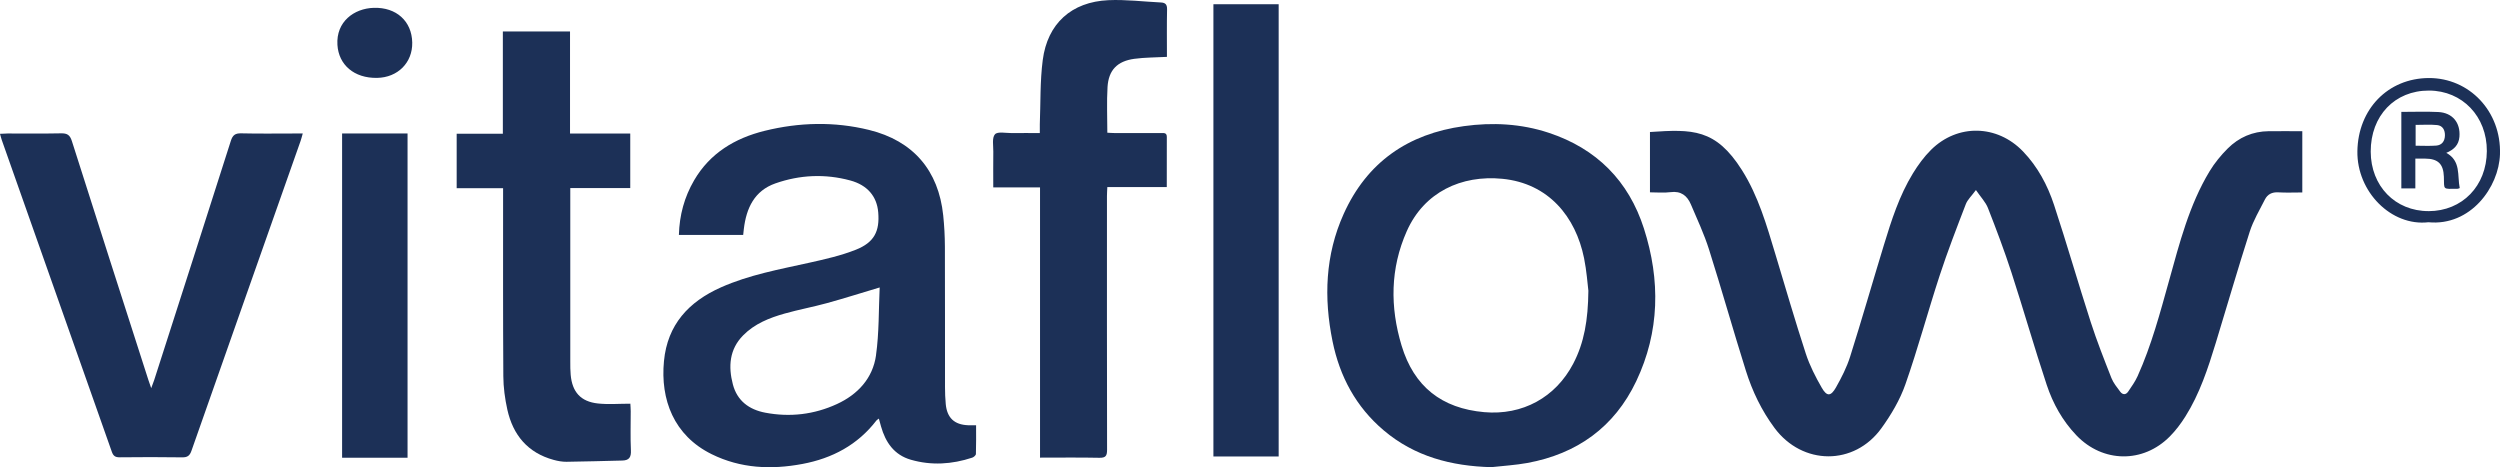
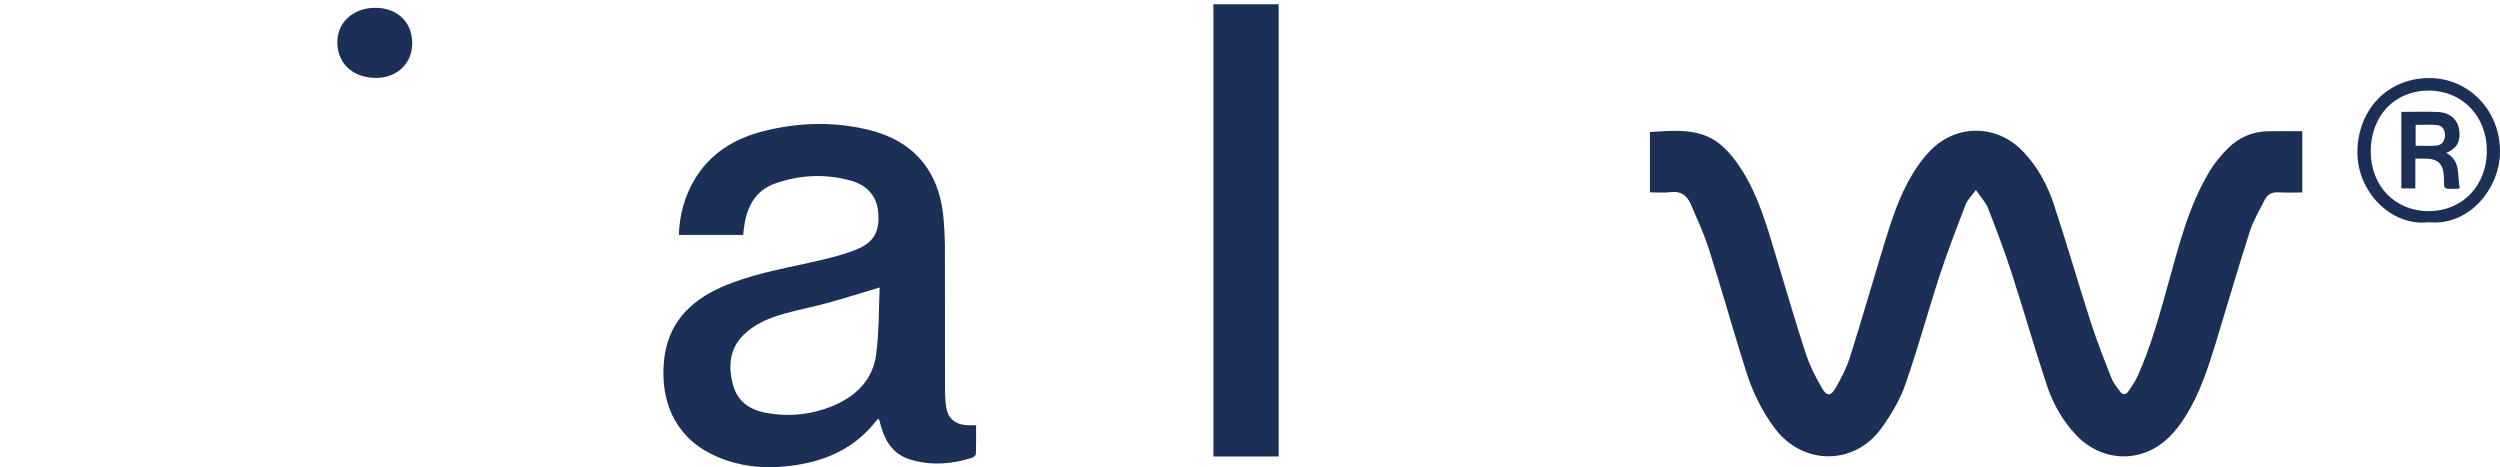
<svg xmlns="http://www.w3.org/2000/svg" viewBox="0 0 1145.57 214.1" id="Layer_2">
  <defs>
    <style>.cls-1{fill:#1c3057;stroke-width:0px;}.cls-2{isolation:isolate;}</style>
  </defs>
  <g id="Layer_1-2">
    <g class="cls-2" id="Vitaflow_Logo_Blue">
      <path d="M905.43,87.07c-1.99,2.72-3.85,4.41-4.65,6.5-4.16,10.82-8.36,21.64-11.96,32.65-5.43,16.59-9.96,33.48-15.73,49.94-2.49,7.09-6.51,13.88-10.94,20.02-12.49,17.32-36.2,17.14-49-.06-5.95-8-10.19-16.86-13.14-26.25-5.81-18.45-11.04-37.09-16.88-55.53-2.24-7.06-5.4-13.84-8.32-20.68-1.7-3.99-4.54-6.25-9.33-5.61-3.02.4-6.14.08-9.42.08v-27.64c19.42-1.32,30.1-1.58,42.14,17.45,7.51,11.87,11.34,25.3,15.35,38.61,4.58,15.2,9.01,30.45,13.93,45.53,1.77,5.42,4.44,10.62,7.29,15.58,2.36,4.11,4.18,4.03,6.55-.18,2.52-4.47,4.91-9.15,6.45-14.02,5.38-17.03,10.29-34.19,15.51-51.27,3.45-11.3,7.06-22.59,13.28-32.75,2.37-3.86,5.12-7.64,8.33-10.81,12.14-11.98,30.25-11.56,42.09.74,6.75,7.01,11.26,15.48,14.25,24.56,5.87,17.8,11.04,35.83,16.8,53.67,2.8,8.67,6.16,17.17,9.49,25.65.89,2.25,2.54,4.24,4.01,6.22,1.11,1.49,2.59,1.56,3.67-.04,1.55-2.29,3.19-4.58,4.32-7.09,6.35-14.08,10.28-28.96,14.42-43.77,4.8-17.2,9.19-34.59,18.55-50.08,2.29-3.79,5.18-7.32,8.32-10.45,5.1-5.08,11.43-7.85,18.75-7.92,5.06-.05,10.12,0,15.42,0v28.07c-3.71,0-7.37.17-11-.05-2.86-.17-4.92.87-6.14,3.28-2.45,4.86-5.31,9.62-6.96,14.76-5.43,16.9-10.35,33.97-15.55,50.95-3.58,11.68-7.37,23.31-13.94,33.74-2.05,3.26-4.42,6.41-7.13,9.14-12.26,12.37-30.69,12.1-42.77-.5-6.37-6.65-10.8-14.6-13.65-23.21-5.65-17.03-10.57-34.31-16.12-51.38-3.24-9.98-6.96-19.83-10.79-29.6-1.07-2.72-3.29-4.99-5.51-8.24Z" class="cls-1" />
-       <path d="M0,61.32c1.35-.06,2.42-.15,3.48-.15,8.15-.01,16.31.1,24.46-.07,2.8-.06,4.1.69,5,3.55,11.58,36.49,23.32,72.93,35.03,109.39.32,1,.68,1.99,1.32,3.83.65-1.75,1.04-2.69,1.35-3.66,11.74-36.55,23.5-73.09,35.14-109.66.84-2.64,2-3.52,4.78-3.45,8.15.2,16.31.07,24.46.07,1.08,0,2.15,0,3.71,0-.4,1.41-.64,2.42-.98,3.39-16.68,47.34-33.39,94.66-50.02,142.02-.78,2.23-1.84,3.03-4.25,2.99-9.54-.15-19.09-.12-28.64-.02-2.03.02-2.93-.63-3.61-2.57C34.46,159.36,17.63,111.76.81,64.15c-.29-.82-.48-1.67-.81-2.83Z" class="cls-1" />
-       <path d="M534.73,26.06c-5.26.29-10.15.24-14.94.89-7.82,1.06-11.82,5.17-12.29,12.95-.41,6.82-.09,13.69-.09,20.91,1.03.05,2.07.15,3.11.15,7.16.01,14.32,0,21.48.01,1.27,0,2.68-.27,2.67,1.79-.04,7.53-.02,15.07-.02,22.95h-27.24c-.07,1.58-.17,2.82-.17,4.07,0,38.76-.04,77.53.05,116.29,0,2.79-.61,3.76-3.56,3.7-8.93-.19-17.87-.07-27.16-.07v-123.83h-21.43c0-5.7-.05-11.04.02-16.38.04-2.74-.68-6.35.76-7.95,1.23-1.38,5.03-.53,7.69-.56,4.16-.05,8.31-.01,12.86-.01,0-1.52-.04-2.77,0-4.03.38-9.81.08-19.71,1.34-29.41,2.17-16.76,13.17-26.67,30.09-27.45,7.98-.36,16.02.67,24.04,1.05,2.05.1,2.88.9,2.84,3.14-.15,7.24-.06,14.48-.06,21.8Z" class="cls-1" />
-       <path d="M230.54,86.24h-21.28v-24.95h21.16V14.43h30.78v46.76h27.6v25h-27.48c0,1.41,0,2.47,0,3.53,0,25.35,0,50.71,0,76.06,0,1.99,0,3.98.18,5.96.7,7.9,4.59,12.28,12.47,13.14,4.8.52,9.7.1,14.88.1.07,1.38.16,2.43.16,3.48.01,5.97-.19,11.94.09,17.89.15,3.14-.8,4.61-3.93,4.68-8.54.19-17.07.47-25.61.57-1.95.02-3.97-.35-5.86-.87-11.86-3.23-18.62-11.37-21.22-23.02-1.11-5.01-1.81-10.22-1.84-15.34-.18-27.44-.1-54.89-.11-82.33,0-1.16,0-2.33,0-3.81Z" class="cls-1" />
      <path d="M585.92,209.17h-29.9V1.94h29.9v207.23Z" class="cls-1" />
-       <path d="M186.75,209.74h-29.99V61.16h29.99v148.58Z" class="cls-1" />
      <path d="M1112.78,101.84c-17.02,1.97-32.84-13.98-32.56-32.54.29-19.23,13.96-33.47,32.76-33.54,18.45-.06,33.21,15.17,32.58,34.93-.49,15.12-13.5,32.99-32.77,31.15ZM1112.86,96.75c15.41-.02,26.6-11.56,26.68-27.52.08-15.86-11.21-27.68-26.49-27.73-15.7-.05-26.75,11.53-26.72,27.98.03,15.77,11.23,27.29,26.54,27.26Z" class="cls-1" />
      <path d="M188.9,19.49c.18,9.2-6.63,16.04-16.12,16.2-10.55.18-17.6-6.01-18.16-15.13-.65-10.6,7.59-16.69,16.63-16.97,10.39-.32,17.46,6.14,17.65,15.89Z" class="cls-1" />
      <path d="M447.27,194.86c-1.48,0-2.56.04-3.64,0-6.3-.24-9.67-3.37-10.26-9.7-.24-2.57-.34-5.16-.34-7.74-.03-21.48.03-42.95-.05-64.43-.02-4.76-.28-9.54-.77-14.28-2.14-20.65-13.79-34.2-33.98-39.17-15.94-3.92-32.02-3.5-47.85.41-13.53,3.35-25,10.16-32.3,22.65-4.49,7.69-6.74,15.98-6.99,25.04h29.46c.12-1.09.2-1.96.31-2.83,1.15-9.48,4.85-17.41,14.45-20.78,11.22-3.93,22.77-4.46,34.3-1.34,7.88,2.13,12.22,7.33,12.82,14.62.72,8.65-1.82,13.78-10.25,17.12-6.86,2.72-14.2,4.37-21.44,5.98-13.66,3.04-27.45,5.52-40.36,11.26-14.8,6.58-24.53,17.09-26.13,33.76-1.7,17.64,4.48,34.11,21.84,42.68,13.28,6.56,27.3,7.17,41.62,4.48,13.67-2.57,25.26-8.71,33.88-19.9.22-.28.57-.45,1.13-.88.38,1.38.68,2.49.99,3.59,2.07,7.31,6.02,13.05,13.65,15.26,9.44,2.73,18.87,2.11,28.15-.95.69-.23,1.66-1.08,1.68-1.67.14-4.33.08-8.67.08-13.17ZM401.42,162.81c-1.48,10.49-8.32,17.92-17.9,22.33-10.46,4.82-21.53,6.12-32.88,3.96-7.4-1.41-12.85-5.45-14.82-12.96-2.14-8.18-1.62-16.06,4.72-22.48,5.25-5.32,12.03-8.02,19.04-9.99,6.39-1.8,12.95-3.01,19.35-4.77,7.81-2.15,15.53-4.6,24.16-7.18-.48,10.18-.23,20.76-1.69,31.1Z" class="cls-1" />
-       <path d="M753.3,104.73c-7-21.84-21.7-36.64-43.62-43.88-12.68-4.19-25.72-4.86-38.89-3.05-25.57,3.51-44.4,16.52-55.08,40.23-8.46,18.77-9.16,38.45-5.1,58.37,3.29,16.14,10.72,30.02,23.44,40.8,14.21,12.03,31,16.37,49.27,16.87,5.52-.62,11.09-.93,16.54-1.92,22.81-4.19,39.89-16.41,49.9-37.45,10.8-22.72,11.11-46.34,3.54-69.96ZM720.94,166.57c-8.11,15.56-23.33,23.84-40.83,22.29-19.48-1.73-32.19-11.69-37.87-30.52-5.32-17.65-5.21-35.3,2.38-52.4,7.97-17.94,25.04-25.84,43.79-24.01,21.23,2.08,33.62,17.45,37.46,36.4,1.18,5.81,1.58,11.78,1.97,14.9-.14,13.5-1.93,23.79-6.9,33.34Z" class="cls-1" />
      <path d="M1120.96,70.04c3.5-1.45,5.71-3.63,6.02-7.34.54-6.45-3.17-11.05-9.69-11.37-5.54-.27-11.1-.06-16.93-.06v35.07h6.42v-13.66c1.78,0,3.15-.01,4.52,0,5.82.05,8.34,2.38,8.55,8.28.22,6.13-.81,5.63,6.26,5.54.27,0,.55-.16,1.01-.31-1.18-5.72.67-12.43-6.17-16.15ZM1116.31,66.72c-3.04.23-6.11.05-9.4.05v-9.54c3.38,0,6.64-.24,9.85.08,2.54.25,3.62,2.27,3.58,4.73-.05,2.61-1.35,4.48-4.03,4.68Z" class="cls-1" />
    </g>
  </g>
</svg>